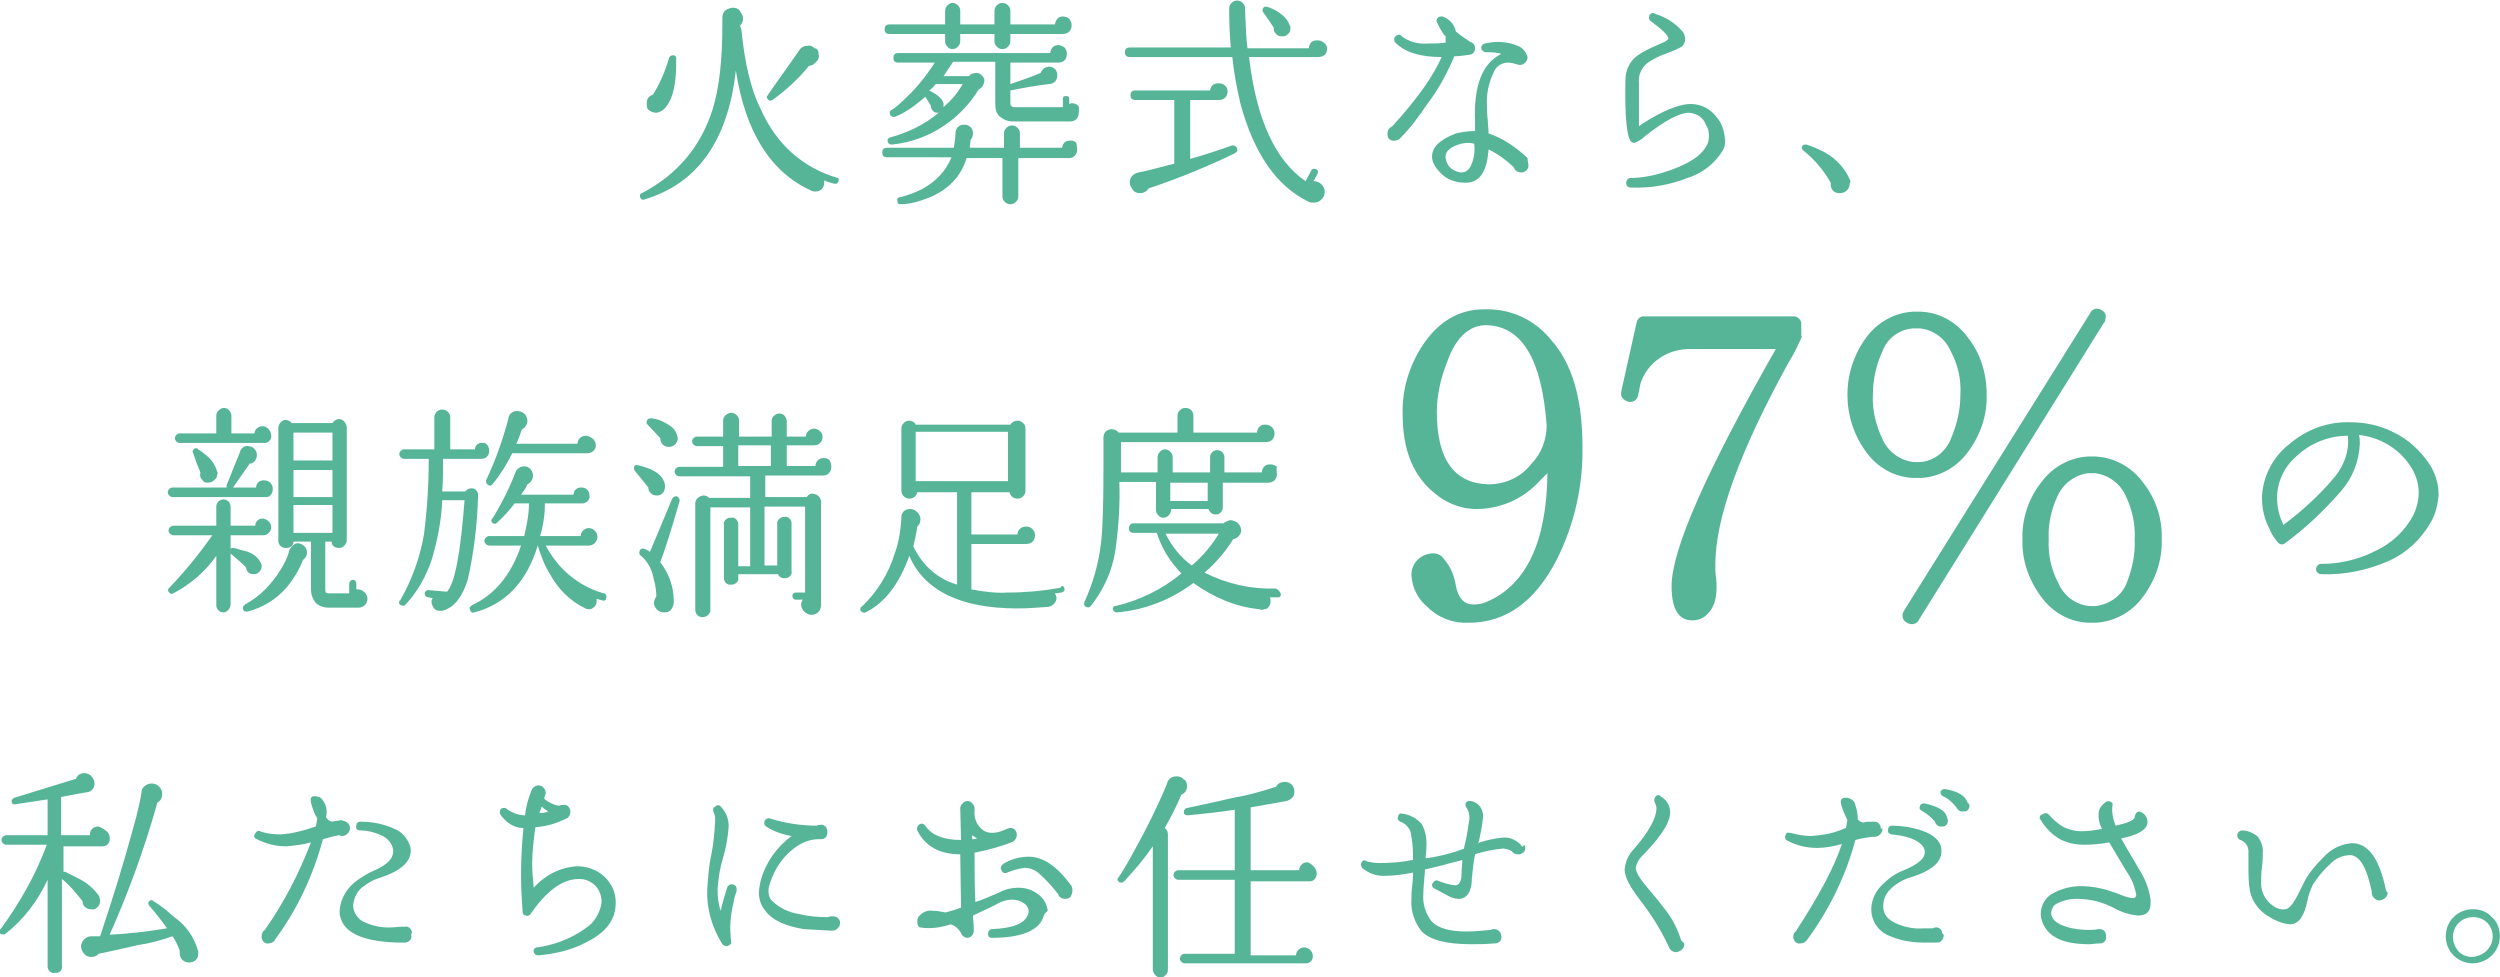
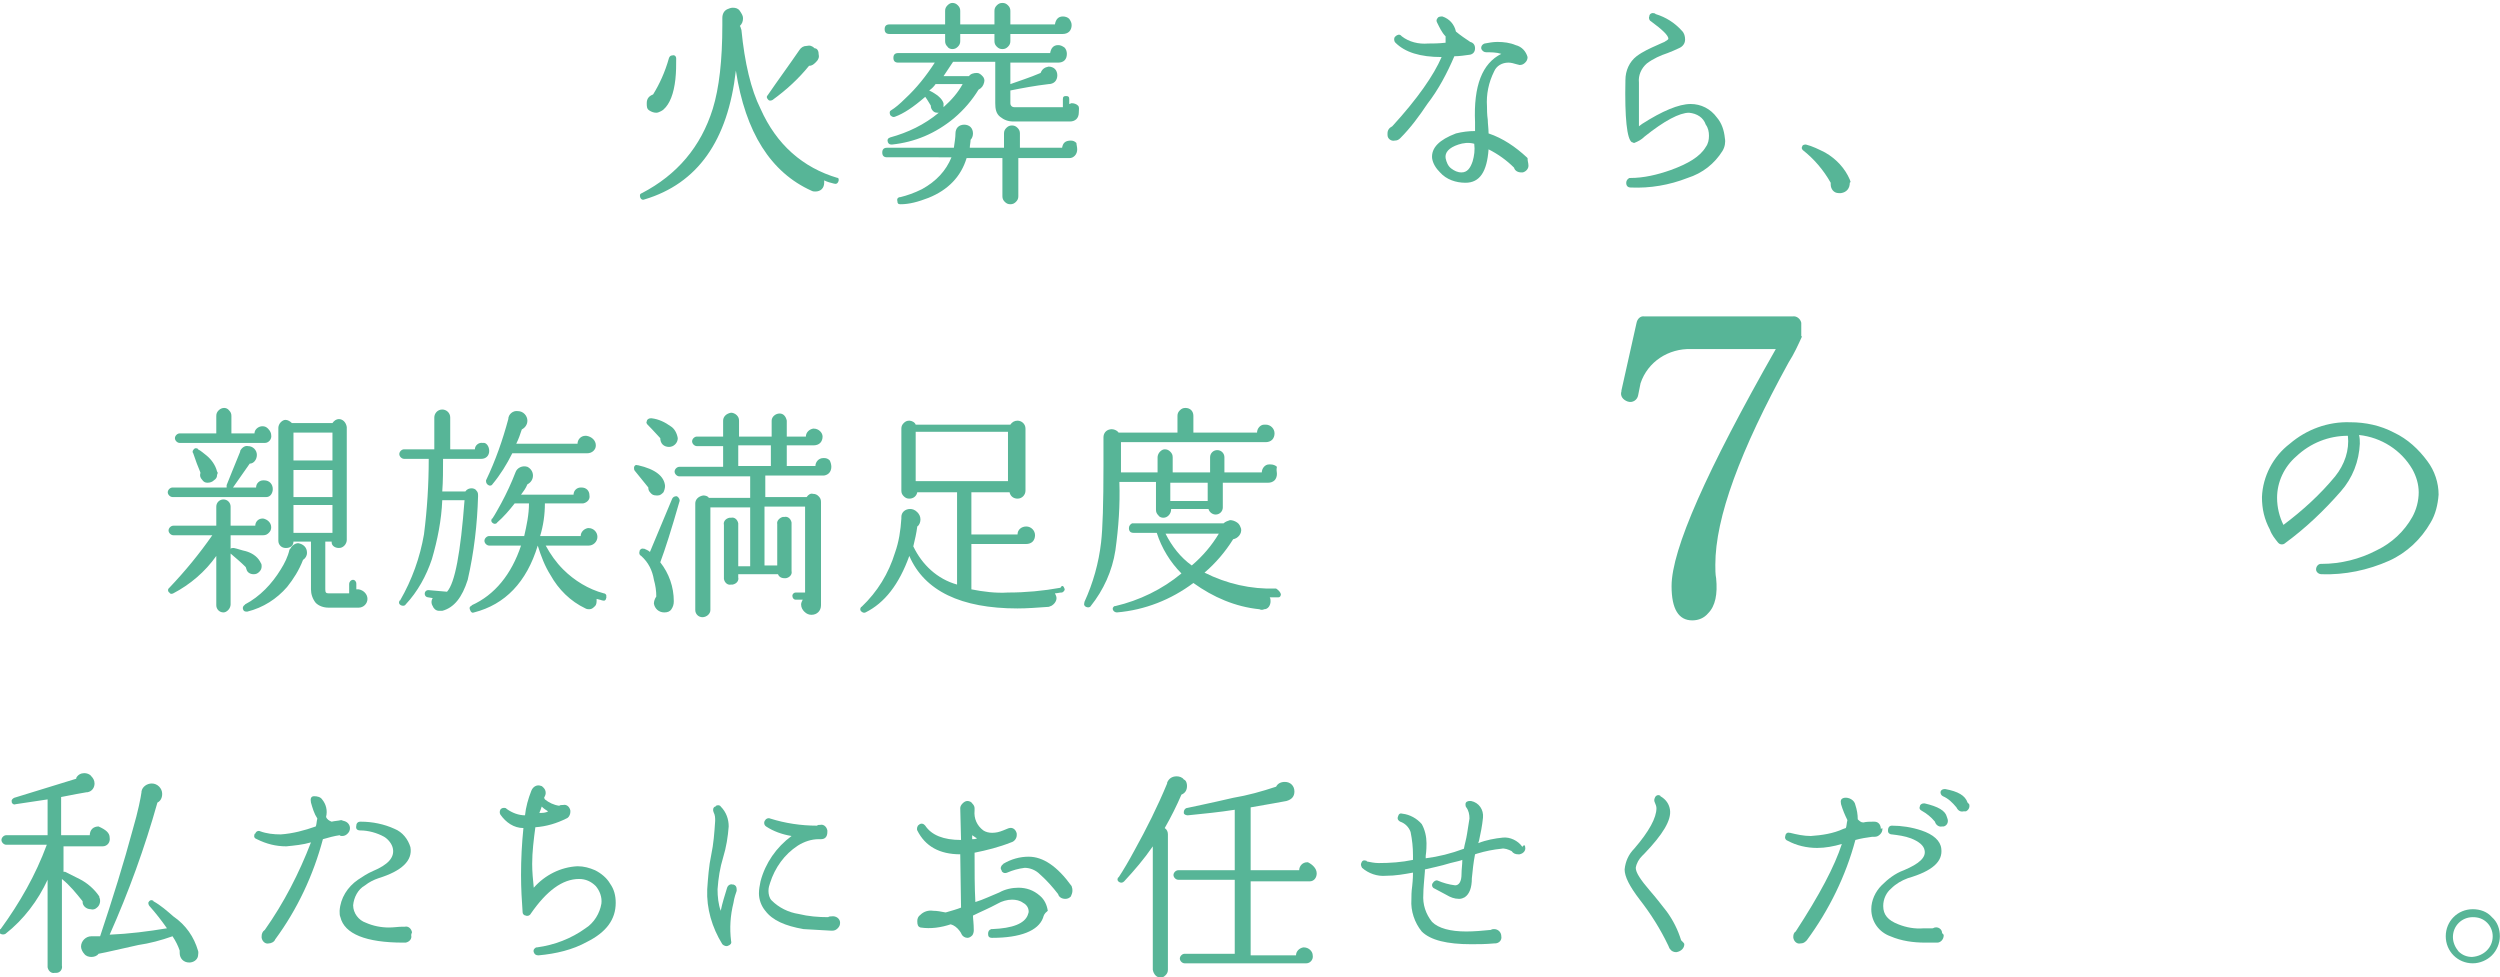
<svg xmlns="http://www.w3.org/2000/svg" version="1.1" id="レイヤー_1" x="0px" y="0px" width="314.2px" height="122.8px" viewBox="0 0 314.2 122.8" style="enable-background:new 0 0 314.2 122.8;" xml:space="preserve">
  <style type="text/css">
	.st0{fill:#57B597;}
</style>
  <g id="グループ_5823_00000003079284473992090280000007465025157775016088_" transform="translate(-57.517 -281.931)">
    <g id="グループ_5821_00000068663097604083125610000017991422563520466609_">
      <g id="グループ_5818_00000083810878595020438680000008905158215762535593_">
        <g id="グループ_5817_00000035502703337997405900000010429712760094123708_">
-           <path id="パス_752988_00000029767452390149196570000017734891408965702584_" class="st0" d="M256.4,338      c0.1,4.9-1,9.8-3.2,14.2c-2.7,5.3-6.4,8-11.1,8c-1.9,0.1-3.8-0.6-5.2-2c-1.2-1-1.9-2.4-2-4c0-1.4,1-2.5,2.4-2.7      c0.7-0.1,1.3,0.1,1.7,0.7c0.8,0.9,1.3,2.1,1.5,3.4c0.3,1.5,1,2.3,2.2,2.3c0.6,0,1.1-0.1,1.6-0.3c5-2.1,7.6-7.5,7.7-16.2l-1,1      c-2.1,2.3-5.1,3.6-8.3,3.5c-1.8-0.1-3.5-0.8-4.9-2c-2.6-2.1-4-5.3-4-9.9c-0.1-3,0.8-6,2.4-8.5c2-3.1,4.6-4.7,7.9-4.7h0.3      c3.2,0,6.1,1.4,8.1,3.9C255.1,327.6,256.4,332.1,256.4,338z M251.9,335.4c-0.6-8.3-3.1-12.5-7.6-12.6c-2.1,0-3.8,1.5-4.9,4.6      c-0.8,2-1.3,4.2-1.3,6.3c0,6,2.2,9,6.5,9.1c2.1,0,4.1-0.9,5.4-2.6C251.2,339,251.9,337.2,251.9,335.4z" />
          <path id="パス_752989_00000142867055575265819940000016456675902587972515_" class="st0" d="M284,324.2      c-0.5,1.1-1,2.2-1.7,3.3c-6.1,11.1-9.2,19.5-9.2,25.4c0,0.6,0,1.2,0.1,1.7c0.2,2-0.1,3.5-1,4.4c-0.5,0.6-1.2,0.9-2,0.9      c-1.7,0-2.6-1.4-2.6-4.3c0-4.6,4.4-14.5,13.1-29.8h-10.6c-2.9-0.1-5.5,1.6-6.4,4.3l-0.3,1.5c-0.1,0.6-0.7,1-1.3,0.8      s-1-0.7-0.8-1.3c0,0,0-0.1,0-0.1l1.9-8.5c0.1-0.5,0.5-0.9,1-0.8h18.6c0.5-0.1,1,0.3,1.1,0.8c0,0.1,0,0.2,0,0.3V324.2z" />
-           <path id="パス_752990_00000067951393791336361640000017659779395419279511_" class="st0" d="M307.2,331.5      c0.1,2.6-0.8,5.2-2.4,7.3c-1.4,1.9-3.6,3.1-5.9,3.2c-0.3,0-0.6,0-0.9,0c-2.4-0.1-4.5-1.3-5.9-3.2c-3.2-4.3-3.2-10.2,0-14.5      c1.4-1.9,3.6-3.1,5.9-3.2c0.3,0,0.6,0,0.9,0c2.4,0.1,4.5,1.3,5.9,3.2C306.4,326.3,307.2,328.8,307.2,331.5z M303.9,331.5      c0.1-1.9-0.3-3.7-1.2-5.4c-0.7-1.6-2.1-2.7-3.9-2.9c-0.3,0-0.6,0-0.8,0c-1.7,0.1-3.3,1.2-3.9,2.9c-0.8,1.7-1.2,3.6-1.2,5.5      c-0.1,1.9,0.4,3.8,1.2,5.5c0.7,1.6,2.2,2.7,3.9,2.9c0.3,0,0.6,0,0.8,0c1.7-0.1,3.2-1.2,3.9-2.9      C303.5,335.2,303.9,333.4,303.9,331.5L303.9,331.5z M322,322.4l-23.3,37.4c-0.2,0.5-0.8,0.7-1.3,0.5c-0.1,0-0.2-0.1-0.2-0.1      c-0.5-0.2-0.7-0.8-0.5-1.3c0-0.1,0.1-0.1,0.1-0.2l23.4-37.4c0.2-0.5,0.8-0.7,1.2-0.5c0.1,0,0.2,0.1,0.2,0.1      c0.5,0.2,0.7,0.7,0.5,1.2C322.1,322.3,322.1,322.4,322,322.4L322,322.4z M329.2,349.7c0.1,2.6-0.8,5.2-2.4,7.3      c-1.4,1.9-3.6,3.1-6,3.2H320c-2.4-0.1-4.5-1.3-5.9-3.2c-1.6-2.1-2.5-4.7-2.4-7.3c-0.1-2.6,0.8-5.2,2.4-7.2      c1.4-1.9,3.6-3.1,5.9-3.2h0.8c2.4,0.1,4.6,1.3,6,3.2C328.4,344.5,329.3,347,329.2,349.7L329.2,349.7z M325.8,349.7      c0.1-1.9-0.3-3.7-1.1-5.4c-0.7-1.6-2.2-2.7-3.9-2.9H320c-1.7,0.2-3.2,1.3-3.9,2.9c-0.8,1.7-1.2,3.6-1.1,5.4      c-0.1,1.9,0.3,3.8,1.2,5.5c0.7,1.6,2.1,2.7,3.9,2.9h0.8c1.7-0.2,3.3-1.3,3.9-2.9C325.5,353.4,325.9,351.6,325.8,349.7      L325.8,349.7z" />
        </g>
      </g>
      <g id="親族満足度_00000183227277430443234940000001504980856549259906_">
        <g id="グループ_5819_00000109007972122117241800000006576255207454675370_">
          <path id="パス_752991_00000068672892179048537100000015865604259289697723_" class="st0" d="M91.6,348.2      c0,0.3-0.1,0.5-0.3,0.7c-0.2,0.2-0.4,0.3-0.7,0.3h-4.1v1.7c0.1-0.1,0.2-0.1,0.4-0.1c0.5,0.1,1,0.3,1.5,0.4      c0.7,0.2,1.4,0.6,1.8,1.3l0.1,0.2c0.1,0.1,0.1,0.3,0.1,0.4c0,0.3-0.1,0.5-0.3,0.7c-0.2,0.2-0.4,0.3-0.7,0.3      c-0.4,0-0.8-0.2-0.9-0.6l-0.1-0.3c-0.6-0.6-1.2-1.1-1.9-1.7v6.4c0,0.2-0.1,0.5-0.3,0.7c-0.2,0.2-0.4,0.3-0.6,0.3      c-0.5,0-0.9-0.4-0.9-0.9c0,0,0,0,0,0v-6.2c-1.4,2-3.3,3.6-5.4,4.7c-0.2,0.1-0.4,0.1-0.5-0.1c-0.2-0.1-0.2-0.4-0.1-0.5      c0,0,0.1-0.1,0.1-0.1c2-2.1,3.8-4.3,5.4-6.6h-4.9c-0.3,0-0.6-0.3-0.6-0.6c0-0.3,0.3-0.6,0.6-0.6c0,0,0,0,0,0h5.4v-2.4      c0-0.5,0.4-0.9,0.9-0.9c0.5,0,0.9,0.4,0.9,0.9v2.4h3.1c0-0.5,0.4-0.9,0.9-0.9c0,0,0.1,0,0.1,0C91.1,347.2,91.6,347.6,91.6,348.2      C91.6,348.2,91.6,348.2,91.6,348.2L91.6,348.2z M91.8,343.4c0,0.5-0.3,1-0.8,1c0,0-0.1,0-0.1,0l-0.1,0H79.2      c-0.3,0-0.6-0.3-0.6-0.6c0-0.3,0.3-0.6,0.6-0.6h6.8c0-0.1,0-0.2,0-0.3c0.3-0.8,0.9-2.2,1.7-4.2l0-0.1c0.2-0.4,0.6-0.7,1-0.6      c0.6,0,1.1,0.5,1.1,1.1c0,0,0,0,0,0c0,0.6-0.4,1.1-0.9,1.1c-0.5,0.7-1.2,1.7-2.1,3h2.9c0-0.5,0.4-0.9,0.9-0.9c0,0,0.1,0,0.1,0      C91.4,342.3,91.8,342.8,91.8,343.4L91.8,343.4z M91.6,336.6c0.1,0.5-0.3,1-0.8,1c0,0-0.1,0-0.1,0l-0.1,0H80.1      c-0.3,0-0.6-0.3-0.6-0.6c0-0.3,0.3-0.6,0.6-0.6h4.6v-2.2c0-0.3,0.1-0.5,0.3-0.7c0.4-0.4,1-0.4,1.3,0c0.2,0.2,0.3,0.4,0.3,0.7      v2.2h2.9c0-0.5,0.5-0.9,1-0.9c0,0,0,0,0,0c0.3,0,0.5,0.1,0.7,0.3C91.5,336.1,91.6,336.4,91.6,336.6z M84.8,341.6      c0,0.3-0.1,0.5-0.4,0.7c-0.2,0.2-0.5,0.3-0.8,0.3c-0.3,0-0.5-0.1-0.7-0.4c-0.2-0.2-0.3-0.5-0.2-0.8l0-0.1      c-0.3-0.7-0.6-1.5-0.9-2.4c-0.1-0.1-0.1-0.3,0-0.4c0.1-0.2,0.3-0.3,0.5-0.2c0,0,0.1,0,0.1,0.1c0.4,0.2,0.7,0.5,1.1,0.8      c0.6,0.5,1.1,1.2,1.3,2C84.9,341.3,84.9,341.4,84.8,341.6z M96.1,351.4c0,0.4-0.2,0.7-0.5,0.9c-0.5,1.3-1.2,2.4-2,3.4      c-1.3,1.5-3,2.6-5,3.1c-0.2,0-0.4,0-0.5-0.2c-0.1-0.2-0.1-0.4,0.1-0.6c0,0,0.1,0,0.1-0.1c1.9-1,3.4-2.6,4.5-4.4      c0.5-0.8,0.9-1.6,1.1-2.5l0.1-0.1c0.2-0.4,0.6-0.7,1-0.7C95.6,350.3,96.1,350.7,96.1,351.4L96.1,351.4z M103.7,357.2      c0,0.6-0.5,1.1-1.1,1.1c0,0,0,0,0,0l-0.1,0h-3.7c-0.6,0-1.2-0.2-1.6-0.6c-0.4-0.5-0.6-1.1-0.6-1.7v-6h-2.2      c0,0.5-0.4,0.8-0.9,0.8c0,0,0,0-0.1,0c-0.5,0-0.9-0.4-0.9-0.9v-14.2c0-0.2,0.1-0.5,0.3-0.7c0.2-0.2,0.4-0.3,0.6-0.3      c0.3,0,0.6,0.2,0.8,0.4h5.1c0.2-0.3,0.5-0.5,0.8-0.5c0.5,0,0.9,0.4,1,1v14.2c0,0.2-0.1,0.5-0.3,0.7c-0.2,0.2-0.4,0.3-0.7,0.3      c-0.5,0-0.9-0.3-0.9-0.7c0,0,0,0,0-0.1h-0.8v6c0,0.4,0.1,0.5,0.4,0.5h2.6v-1.2c0-0.2,0.2-0.5,0.5-0.5c0.2,0,0.4,0.2,0.4,0.5v0.7      l0.3,0C103.2,356.1,103.7,356.6,103.7,357.2C103.7,357.2,103.7,357.2,103.7,357.2L103.7,357.2z M99.3,339.8v-3.5h-4.9v3.5H99.3z       M99.3,344.4v-3.4h-4.9v3.4H99.3z M99.3,348.9v-3.5h-4.9v3.5H99.3z" />
          <path id="パス_752992_00000049205398616974929180000015225749769306867849_" class="st0" d="M119,338.6c0,0.6-0.4,1-1,1      c0,0,0,0,0,0h-4.8c0,1.4,0,2.8-0.1,4.1h2.9c0.2-0.3,0.5-0.4,0.8-0.4c0.2,0,0.5,0.1,0.6,0.3c0.2,0.2,0.2,0.4,0.2,0.7      c-0.1,3.5-0.5,7-1.3,10.5c-0.7,2.2-1.7,3.5-3.2,3.9c-0.1,0-0.3,0-0.4,0c-0.4,0-0.7-0.3-0.8-0.6c-0.2-0.3-0.2-0.7,0-1l-0.6-0.1      c-0.2,0-0.4-0.2-0.4-0.4c0,0,0-0.1,0-0.1c0-0.2,0.2-0.4,0.4-0.4c0,0,0,0,0.1,0l2.3,0.2c1-1.1,1.7-4.9,2.2-11.5h-2.8      c-0.1,2.5-0.6,5-1.3,7.4c-0.7,2.1-1.8,4.1-3.3,5.7c-0.1,0.2-0.4,0.2-0.6,0.1c-0.2-0.1-0.3-0.3-0.2-0.5c0,0,0-0.1,0.1-0.1      c1.5-2.6,2.5-5.4,3-8.3c0.4-3.1,0.6-6.3,0.6-9.5h-3.1c-0.3,0-0.6-0.3-0.6-0.6c0-0.3,0.3-0.6,0.6-0.6c0,0,0,0,0,0h3.8v-4      c0-0.5,0.4-1,1-1c0.5,0,1,0.4,1,1v4h3.1c0-0.5,0.5-0.9,1-0.8c0,0,0,0,0,0C118.6,337.5,119,338,119,338.6      C119,338.5,119,338.5,119,338.6L119,338.6z M133.7,357.1c0,0.2-0.2,0.4-0.4,0.3c0,0-0.1,0-0.1,0c-0.2-0.1-0.4-0.1-0.7-0.2v0.1      c0,0.3,0,0.6-0.2,0.8c-0.2,0.2-0.4,0.4-0.7,0.4c-0.2,0-0.3,0-0.5-0.1c-1.9-0.9-3.4-2.4-4.4-4.2c-0.7-1.1-1.2-2.4-1.6-3.7h0      c-1.4,4.6-4.1,7.4-8,8.4c-0.2,0.1-0.4,0-0.5-0.3c-0.1-0.2-0.1-0.4,0.1-0.5c0,0,0.1,0,0.1-0.1c2.9-1.3,5-3.9,6.2-7.5H119      c-0.3,0-0.6-0.3-0.6-0.6c0-0.3,0.3-0.6,0.6-0.6c0,0,0,0,0,0h4.4c0.3-1.3,0.6-2.7,0.6-4.1h-1.8c-0.7,0.9-1.4,1.7-2.2,2.4      c-0.1,0.2-0.4,0.2-0.5,0.1c0,0,0,0,0,0c-0.2-0.1-0.3-0.3-0.2-0.5c0,0,0-0.1,0.1-0.1c0.4-0.6,0.7-1.2,1.1-1.9      c0.7-1.3,1.3-2.6,1.8-3.9l0,0c0.2-0.6,0.9-0.9,1.5-0.7c0.4,0.2,0.7,0.6,0.7,1.1c0,0.5-0.3,0.9-0.7,1.1c-0.2,0.5-0.5,0.9-0.8,1.3      h6.6c0-0.5,0.4-0.9,0.9-0.9c0,0,0.1,0,0.1,0c0.6,0,1,0.4,1,1c0,0,0,0,0,0c0.1,0.5-0.3,0.9-0.8,1c-0.1,0-0.1,0-0.2,0H126      c0,1.4-0.2,2.8-0.6,4.1h5.1c0-0.5,0.4-0.9,0.9-1c0,0,0.1,0,0.1,0c0.6,0,1.1,0.5,1.1,1.1c0,0.6-0.5,1.1-1.1,1.1h-5.4      c0.6,1.1,1.3,2.1,2.2,3c1.4,1.4,3.2,2.5,5.1,3c0.2,0,0.4,0.2,0.3,0.5C133.8,357,133.7,357.1,133.7,357.1z M132.4,337.9      c0,0.3-0.1,0.5-0.3,0.7c-0.2,0.2-0.5,0.3-0.8,0.3h-9.4c-0.7,1.4-1.5,2.7-2.5,3.9c-0.1,0.2-0.4,0.2-0.5,0.1      c-0.2-0.1-0.3-0.3-0.3-0.5c0,0,0-0.1,0-0.1c1.2-2.5,2.1-5.1,2.8-7.7l0,0c0-0.6,0.6-1.1,1.2-1c0,0,0,0,0,0c0.7,0,1.2,0.6,1.2,1.2      c0,0.5-0.3,0.9-0.7,1.1c-0.2,0.6-0.4,1.2-0.7,1.8h7.7c0-0.5,0.4-1,1-1c0,0,0.1,0,0.1,0C131.9,336.8,132.4,337.3,132.4,337.9      C132.4,337.9,132.4,337.9,132.4,337.9L132.4,337.9z" />
          <path id="パス_752993_00000072979765461245972010000007651613027134777009_" class="st0" d="M141.1,343c0,0.3-0.1,0.6-0.2,0.8      c-0.2,0.2-0.4,0.4-0.7,0.4c-0.3,0-0.6,0-0.8-0.2c-0.2-0.2-0.4-0.4-0.4-0.7l0-0.1l-1.7-2.1c-0.1-0.1-0.1-0.3-0.1-0.4      c0-0.2,0.2-0.4,0.4-0.3c0,0,0.1,0,0.1,0C139.9,340.9,141,341.8,141.1,343z M142.9,345c-1,3.5-1.8,6-2.4,7.6      c1.1,1.4,1.7,3.1,1.7,4.9c0,0.4-0.1,0.7-0.3,1c-0.2,0.3-0.5,0.4-0.9,0.4c-0.7,0-1.2-0.5-1.3-1.1c0-0.3,0.1-0.6,0.3-0.9      c0-0.7-0.1-1.4-0.3-2.1c-0.2-1.2-0.7-2.2-1.6-3c-0.2-0.1-0.3-0.3-0.2-0.6c0-0.2,0.3-0.4,0.5-0.3c0,0,0.1,0,0.1,0      c0.2,0.1,0.5,0.2,0.7,0.4c0.3-0.7,1.2-2.9,2.8-6.7c0.1-0.2,0.3-0.3,0.5-0.3c0,0,0.1,0,0.1,0C142.9,344.5,143,344.8,142.9,345      C142.9,345,142.9,345,142.9,345L142.9,345z M142.7,337c0,0.6-0.5,1.1-1.1,1.1c-0.3,0-0.6-0.1-0.8-0.3c-0.2-0.2-0.3-0.5-0.3-0.8      c-0.3-0.3-0.8-0.9-1.6-1.7c-0.1-0.1-0.2-0.3-0.1-0.4c0-0.2,0.2-0.4,0.5-0.4c0,0,0,0,0.1,0c0.9,0.1,1.7,0.5,2.4,1      C142.3,335.8,142.6,336.4,142.7,337z M162,340.6c0,0.3-0.1,0.6-0.3,0.8c-0.2,0.2-0.5,0.3-0.7,0.3h-7.3v2.7h5.2      c0.2-0.3,0.5-0.5,0.8-0.4c0.3,0,0.5,0.1,0.7,0.3c0.2,0.2,0.3,0.4,0.3,0.7l0,13c0,0.7-0.5,1.2-1.2,1.2c0,0,0,0,0,0      c-0.3,0-0.6-0.1-0.9-0.4c-0.2-0.2-0.4-0.5-0.4-0.9c0-0.2,0.1-0.4,0.2-0.6h-0.9c-0.2,0-0.4-0.2-0.4-0.5c0-0.2,0.2-0.4,0.4-0.4      h1.2v-10.8h-5.1v7.4h1.6v-5.2c-0.1-0.4,0.3-0.8,0.7-0.9c0.1,0,0.2,0,0.2,0c0.4-0.1,0.8,0.2,0.9,0.7c0,0.1,0,0.2,0,0.2v5.9      c0.1,0.4-0.2,0.8-0.7,0.9c-0.1,0-0.2,0-0.2,0c-0.4,0-0.7-0.2-0.8-0.5h-5v0.4c0.1,0.4-0.2,0.8-0.7,0.9c-0.1,0-0.2,0-0.2,0      c-0.4,0.1-0.8-0.2-0.9-0.7c0-0.1,0-0.2,0-0.2v-6.6c-0.1-0.4,0.2-0.8,0.7-0.9c0.1,0,0.2,0,0.2,0c0.4-0.1,0.8,0.2,0.9,0.7      c0,0.1,0,0.2,0,0.2v5.2h1.5v-7.4h-5v12.9c0,0.5-0.5,0.9-1,0.9c-0.5,0-0.9-0.4-0.9-0.9v-13.4c0-0.5,0.4-0.9,1-1      c0.3,0,0.6,0.1,0.7,0.3h5.2v-2.7h-8.9c-0.3,0-0.6-0.3-0.6-0.6s0.3-0.6,0.6-0.6h5.5v-2.6h-3.3c-0.3,0-0.6-0.3-0.6-0.6      c0-0.3,0.3-0.6,0.6-0.6c0,0,0,0,0,0h3.3v-2c0-0.5,0.4-0.9,1-1c0.2,0,0.5,0.1,0.7,0.3c0.2,0.2,0.3,0.4,0.3,0.7v2h4.1v-2      c0-0.5,0.5-0.9,1-0.9c0.5,0,0.8,0.4,0.9,0.9v2h2.4c0-0.5,0.4-0.9,0.9-1c0,0,0.1,0,0.1,0c0.6,0,1.1,0.5,1.1,1      c0,0.3-0.1,0.6-0.3,0.8c-0.2,0.2-0.5,0.3-0.8,0.3h-3.4v2.6h3.6c0-0.5,0.4-1,1-1c0,0,0.1,0,0.1,0c0.3,0,0.5,0.1,0.7,0.3      C161.9,340,162,340.3,162,340.6z M154.4,340.5v-2.6h-4.1v2.6H154.4z" />
          <path id="パス_752994_00000096767380157750589250000010480153809685210500_" class="st0" d="M191.3,355.9      c0.1,0.2-0.1,0.4-0.3,0.5c0,0-0.1,0-0.1,0c-0.2,0-0.5,0.1-0.8,0.1c0.1,0.2,0.2,0.4,0.2,0.6c0,0.4-0.3,0.8-0.7,1      c-0.1,0-0.2,0.1-0.3,0.1c-1.4,0.1-2.7,0.2-3.9,0.2c-7.1,0-11.7-2.2-13.6-6.6c-1.3,3.6-3.1,5.9-5.5,7.1c-0.2,0.1-0.4,0-0.5-0.1      c-0.2-0.1-0.2-0.4-0.1-0.5c0,0,0-0.1,0.1-0.1c2-1.9,3.4-4.2,4.2-6.8c0.5-1.4,0.7-2.8,0.8-4.3c0-0.1,0-0.2,0-0.2      c0-0.6,0.5-1,1.1-1c0,0,0,0,0,0c0.3,0,0.6,0.1,0.9,0.4c0.2,0.2,0.4,0.5,0.4,0.9c0,0.3-0.1,0.7-0.4,0.9c-0.1,0.8-0.3,1.7-0.5,2.5      c1.1,2.3,3,4.1,5.5,4.8v-11.6h-5c-0.1,0.5-0.5,0.8-1,0.8c-0.3,0-0.5-0.1-0.7-0.3c-0.2-0.2-0.3-0.4-0.3-0.7v-7.8      c0-0.3,0.1-0.5,0.3-0.7c0.2-0.2,0.4-0.3,0.7-0.3c0.3,0,0.7,0.2,0.8,0.5h11.9c0.2-0.3,0.5-0.5,0.9-0.5c0.5,0,1,0.4,1,1v7.8      c0,0.5-0.4,1-1,1c-0.5,0-0.9-0.3-1-0.8h-4.8v5.3h5.8c0-0.6,0.5-1,1.1-1c0.6,0,1.1,0.5,1.1,1.1c0,0.3-0.1,0.6-0.3,0.8      c-0.2,0.2-0.5,0.3-0.8,0.3h-6.9v5.7c1.5,0.3,3.1,0.5,4.6,0.4c2.2,0,4.4-0.2,6.6-0.6C191,355.4,191.2,355.6,191.3,355.9      C191.3,355.8,191.3,355.8,191.3,355.9z M184.2,342.4v-6.2h-11.6v6.2H184.2z" />
          <path id="パス_752995_00000168080884855789534200000014316226001595770519_" class="st0" d="M218,341.5c0,0.3-0.1,0.6-0.3,0.8      c-0.2,0.2-0.5,0.3-0.8,0.3h-5.7v3.1c0,0.5-0.4,0.9-0.9,0.9c0,0,0,0,0,0c-0.4,0-0.8-0.3-0.9-0.7h-4.7v0.1c0,0.2-0.1,0.5-0.3,0.7      c-0.2,0.2-0.4,0.3-0.7,0.3c-0.2,0-0.5-0.1-0.6-0.3c-0.2-0.2-0.3-0.4-0.3-0.7v-3.5h-4.6c0.1,2.9-0.1,5.7-0.5,8.6      c-0.4,2.6-1.5,5-3.1,7c-0.1,0.2-0.4,0.2-0.6,0.1c-0.2-0.1-0.3-0.3-0.2-0.5c0,0,0-0.1,0-0.1c1.1-2.4,1.8-4.9,2.1-7.5      c0.2-1.7,0.3-4.9,0.3-9.6v-3.6c0-0.5,0.3-0.9,0.8-1c0.4-0.1,0.9,0.1,1.1,0.4h7.4v-2.1c0-0.3,0.1-0.5,0.3-0.7      c0.2-0.2,0.4-0.3,0.7-0.3c0.6,0,1,0.4,1,1c0,0,0,0,0,0v2.1h8c0-0.5,0.4-1,0.9-1c0.1,0,0.1,0,0.2,0c0.6,0,1.1,0.5,1.1,1.1      c0,0.3-0.1,0.6-0.3,0.8c-0.2,0.2-0.5,0.3-0.8,0.3h-18.2l0,2.9v0.9h4.6v-1.9c0-0.2,0.1-0.5,0.3-0.7c0.2-0.2,0.4-0.3,0.6-0.3      c0.3,0,0.5,0.1,0.7,0.3c0.2,0.2,0.3,0.4,0.3,0.7v1.9h4.7v-1.9c0-0.5,0.4-0.9,0.9-0.9c0.5,0,0.9,0.4,0.9,0.9v1.9h4.7      c0-0.5,0.4-1,0.9-1c0.1,0,0.1,0,0.2,0c0.3,0,0.6,0.1,0.8,0.3C217.9,341,218,341.2,218,341.5z M218.5,356.6      c0,0.2-0.1,0.4-0.3,0.4c0,0-0.1,0-0.1,0c-0.3,0-0.6,0-1,0c0.1,0.2,0.1,0.3,0.1,0.5c0,0.5-0.3,1-0.8,1c-0.2,0.1-0.4,0.1-0.6,0      c-3-0.3-5.8-1.5-8.3-3.3c-2.8,2.1-6.1,3.4-9.6,3.7c-0.2,0-0.4-0.1-0.5-0.3c0,0,0,0,0,0c-0.1-0.2,0-0.4,0.2-0.5c0,0,0.1,0,0.1,0      c3-0.7,5.9-2.1,8.3-4.1c-1.4-1.4-2.5-3.2-3.1-5.1h-2.9c-0.4,0-0.6-0.2-0.6-0.6c0-0.3,0.2-0.5,0.4-0.6c0,0,0.1,0,0.1,0h11.4      c0.2-0.2,0.5-0.3,0.8-0.4c0.3,0,0.6,0.1,0.9,0.3c0.3,0.2,0.4,0.5,0.5,0.8c0.1,0.6-0.4,1.2-1,1.3c-1,1.6-2.2,3-3.6,4.2      c2.8,1.4,5.8,2.1,9,2C218.2,356.1,218.4,356.3,218.5,356.6C218.5,356.5,218.5,356.6,218.5,356.6L218.5,356.6z M210.7,349H204      c0.8,1.6,1.9,3,3.3,4C208.7,351.8,209.8,350.5,210.7,349z M209.3,344.9v-2.3h-4.7v2.3H209.3z" />
        </g>
      </g>
      <g id="の_00000036239037611121745430000010479228649034717594_">
        <g id="グループ_5820_00000166666960423754109410000006531149555718667676_">
          <path id="パス_752996_00000101061102346222747280000013902633174779320760_" class="st0" d="M363,347.6      c-1.2,2.1-3,3.8-5.2,4.8c-2.7,1.2-5.6,1.8-8.5,1.7c-0.4,0-0.7-0.3-0.7-0.6c0-0.4,0.3-0.7,0.6-0.7c0,0,0,0,0.1,0      c2.4,0,4.8-0.6,6.9-1.7c1.9-0.9,3.5-2.4,4.5-4.2c0.5-0.9,0.8-2,0.8-3.1c0-1-0.3-2-0.8-2.9c-1.4-2.4-3.9-4-6.7-4.3      c0.1,0.4,0.1,0.7,0.1,1.1c-0.1,2.2-0.9,4.3-2.4,6c-2.1,2.4-4.4,4.6-7,6.5c-0.2,0.2-0.6,0.2-0.8,0c0,0-0.1-0.1-0.1-0.1      c-0.4-0.5-0.8-1-1-1.6c-0.7-1.3-1-2.6-1-4.1c0.1-2.6,1.4-5.1,3.5-6.7c2.1-1.8,4.8-2.8,7.6-2.7c1.9,0,3.8,0.4,5.5,1.3      c1.7,0.8,3.1,2.1,4.2,3.6c0.9,1.2,1.4,2.7,1.4,4.2C363.9,345.4,363.6,346.6,363,347.6z M352.6,336.7c-2.4,0-4.7,0.9-6.5,2.6      c-1.5,1.3-2.4,3.2-2.4,5.2c0,1.2,0.3,2.4,0.8,3.4c2.4-1.8,4.6-3.8,6.5-6.1C352.2,340.3,352.8,338.5,352.6,336.7z" />
        </g>
      </g>
    </g>
    <g id="私たちにお任せください__00000173842626905021750390000016558400001851670659_">
      <g id="グループ_5822_00000178904922672033020070000001334673093482592431_">
        <path id="パス_752997_00000019670710498751060300000006694966101378145426_" class="st0" d="M71.3,387.2     c0.1,0.6-0.3,1.1-0.9,1.1c0,0-0.1,0-0.1,0l-0.1,0h-4.7v3.2c0.1,0,0.2,0,0.2,0c0.6,0.3,1.2,0.6,1.8,0.9c1,0.5,1.9,1.3,2.5,2.2     l0,0.1c0.2,0.4,0.1,1-0.3,1.3c-0.2,0.2-0.5,0.3-0.8,0.2c-0.5,0-1-0.4-1-0.9c0,0,0-0.1,0-0.1c-0.8-1-1.6-2-2.6-2.8v10.9     c0.1,0.4-0.2,0.9-0.7,0.9c-0.1,0-0.2,0-0.2,0c-0.4,0.1-0.8-0.2-0.9-0.7c0-0.1,0-0.2,0-0.2v-10.8c-1.2,2.6-3,5-5.3,6.8     c-0.2,0.1-0.4,0.1-0.6,0c-0.2-0.1-0.2-0.4-0.1-0.5c0,0,0-0.1,0.1-0.1c2.4-3.3,4.4-6.8,5.8-10.6h-5.1c-0.3,0-0.6-0.3-0.6-0.6     c0-0.3,0.3-0.6,0.6-0.6c0,0,0,0,0,0h5.2v-4.5c-1.4,0.2-2.7,0.4-4,0.6c-0.2,0.1-0.4,0-0.5-0.2c0,0,0-0.1,0-0.1     c-0.1-0.2,0.1-0.4,0.3-0.5c0,0,0,0,0,0l7.8-2.4l0-0.1c0.2-0.4,0.6-0.6,1-0.6c0.3,0,0.7,0.1,0.9,0.4c0.2,0.2,0.4,0.5,0.4,0.9     c0,0.5-0.3,1-0.9,1.1l-0.1,0c-0.6,0.1-1.7,0.3-3.2,0.6v4.8h3.6c0-0.3,0.1-0.6,0.3-0.8c0.2-0.2,0.5-0.3,0.8-0.3     C70.8,386.2,71.3,386.6,71.3,387.2L71.3,387.2z M82.4,401.4c0.1,0.2,0,0.5,0,0.7c-0.1,0.5-0.6,0.8-1.1,0.8     c-0.7,0-1.2-0.5-1.2-1.2l0,0c0-0.1,0-0.2,0-0.3c-0.2-0.6-0.5-1.2-0.9-1.8c-1.4,0.5-2.9,0.9-4.3,1.1c-2.3,0.5-3.9,0.9-5,1.1     c-0.2,0.3-0.6,0.4-0.9,0.4c-0.3,0-0.7-0.1-0.9-0.4c-0.2-0.2-0.4-0.6-0.4-0.9c0-0.7,0.6-1.3,1.3-1.3c0,0,0.1,0,0.1,0H69     c0.4,0,0.8,0,1.1,0c1.6-4.8,3-9.3,4.1-13.4c0.7-2.4,1-4,1.1-4.7l0-0.1c0.1-0.6,0.7-1,1.3-1c0.7,0,1.3,0.6,1.3,1.3c0,0,0,0,0,0     c0,0.5-0.2,0.9-0.6,1.1c-1.6,5.7-3.6,11.2-6,16.6c2.4-0.1,4.8-0.4,7.2-0.8c-0.7-1-1.4-1.9-2.2-2.8c-0.1-0.1-0.2-0.4-0.1-0.5     c0.1-0.2,0.3-0.3,0.5-0.2c0,0,0.1,0,0.1,0.1c0.9,0.5,1.7,1.2,2.5,1.9C80.9,398.2,81.9,399.7,82.4,401.4z" />
        <path id="パス_752998_00000042709513536203185040000001149896347489869994_" class="st0" d="M101.5,386c0,0.3-0.1,0.5-0.3,0.7     c-0.2,0.2-0.4,0.3-0.7,0.3c-0.1,0-0.2,0-0.3-0.1c-0.7,0.1-1.4,0.3-2.1,0.5c-1.2,4.5-3.2,8.8-6,12.6c-0.1,0.3-0.5,0.5-0.8,0.5     c-0.4,0.1-0.8-0.2-0.9-0.7c0-0.1,0-0.2,0-0.2c0-0.3,0.1-0.6,0.4-0.8c2.4-3.4,4.3-7.1,5.8-11c-1,0.3-2.1,0.4-3.1,0.5     c-1.3,0-2.5-0.3-3.7-0.9c-0.3-0.1-0.4-0.3-0.3-0.6c0,0,0-0.1,0.1-0.1c0.1-0.3,0.4-0.4,0.6-0.3c0.8,0.3,1.7,0.4,2.6,0.4     c1.5-0.1,3-0.5,4.4-1c0.1-0.2,0.1-0.6,0.2-1c-0.4-0.6-0.6-1.3-0.8-2c-0.1-0.5,0-0.8,0.4-0.8c0.4,0,0.8,0.1,1,0.4     c0.5,0.6,0.7,1.4,0.5,2.2c0.1,0.3,0.4,0.5,0.7,0.6c0.4-0.1,0.8-0.1,1.2-0.2l0.3,0.1C101.2,385.2,101.5,385.6,101.5,386z      M109.2,399.5c0.1,0.4-0.2,0.8-0.7,0.9c-0.1,0-0.2,0-0.2,0h-0.1c-4.7,0-7.4-1.1-7.9-3.2c-0.1-0.2-0.1-0.5-0.1-0.8     c0.1-1.6,1-3,2.3-3.9c0.6-0.4,1.2-0.8,1.9-1.1c1.9-0.8,2.7-1.7,2.5-2.8c-0.1-0.6-0.6-1.2-1.1-1.5c-0.9-0.5-2-0.8-3-0.8     c-0.4,0-0.6-0.2-0.5-0.6c0-0.3,0.2-0.5,0.5-0.5c0,0,0.1,0,0.1,0c1.4,0,2.9,0.3,4.2,0.9c1,0.4,1.7,1.3,2,2.3c0.3,1.7-1.1,3-4,3.9     c-0.6,0.2-1.2,0.5-1.7,0.9c-0.9,0.5-1.4,1.5-1.5,2.5c0,1,0.7,1.9,1.6,2.2c0.9,0.4,1.9,0.6,2.9,0.6c0.6,0,1.2-0.1,1.7-0.1l0.3,0     c0.4-0.1,0.8,0.2,0.9,0.7C109.2,399.3,109.2,399.4,109.2,399.5L109.2,399.5z" />
        <path id="パス_752999_00000157304196649854884190000001906591969622302372_" class="st0" d="M125.2,402c-0.3,0-0.5-0.1-0.6-0.4     c0,0,0,0,0,0c-0.1-0.3,0.1-0.5,0.3-0.6c0,0,0.1,0,0.1,0c2.2-0.3,4.3-1.1,6.1-2.4c1.1-0.7,1.8-1.9,2-3.1c0.1-0.8-0.2-1.6-0.7-2.2     c-0.6-0.6-1.3-0.9-2.1-0.9c-2.1,0-4.1,1.5-6.1,4.4c-0.1,0.2-0.4,0.3-0.6,0.2c-0.2,0-0.4-0.2-0.4-0.4c-0.1-1.4-0.2-3-0.2-4.7     c0-2,0.1-3.9,0.3-5.9c-1.2,0-2.2-0.7-2.9-1.7c-0.1-0.2-0.1-0.4,0-0.6c0.1-0.2,0.4-0.3,0.7-0.2c0,0,0.1,0.1,0.1,0.1     c0.7,0.5,1.5,0.8,2.3,0.8c0.1-1,0.4-2.1,0.8-3.1c0.2-0.5,0.7-0.8,1.2-0.6c0.1,0,0.2,0.1,0.3,0.2c0.2,0.2,0.3,0.4,0.3,0.7     c0,0.2-0.1,0.4-0.2,0.6l0.1,0.2c0.5,0.4,1.1,0.7,1.8,0.8c0.1-0.1,0.3-0.1,0.5-0.1c0.4-0.1,0.8,0.2,0.9,0.7c0,0.1,0,0.2,0,0.2     c0,0.3-0.2,0.7-0.5,0.8c-1.2,0.6-2.5,1-3.9,1.1c-0.2,1.5-0.4,3.1-0.4,4.6c0,1,0.1,2,0.2,3c1.4-1.6,3.4-2.6,5.5-2.7     c0.8,0,1.5,0.2,2.2,0.5c0.8,0.4,1.5,1,1.9,1.7c0.5,0.7,0.7,1.5,0.7,2.4c0,2.1-1.2,3.7-3.6,4.9C129.5,401.3,127.4,401.8,125.2,402     z M126.4,383.9c-0.3-0.2-0.5-0.3-0.8-0.6c-0.1,0.3-0.2,0.6-0.3,0.8C125.7,384.1,126.1,384.1,126.4,383.9L126.4,383.9z" />
        <path id="パス_753000_00000108293019700507053020000006607522320691220894_" class="st0" d="M150.1,393.9     c-0.1,0.3-0.3,0.8-0.4,1.5c-0.4,1.6-0.5,3.2-0.3,4.8c0.1,0.3-0.1,0.5-0.4,0.6c-0.2,0.1-0.5,0-0.7-0.2c0,0,0,0,0,0     c-1.3-2.1-2-4.5-1.9-6.9c0.1-1.4,0.2-2.9,0.5-4.3c0.3-1.4,0.4-2.8,0.5-4.3c0-0.4,0-0.7-0.2-1.1c-0.1-0.2-0.1-0.6,0.2-0.7     c0,0,0.1,0,0.1-0.1c0.2-0.1,0.5-0.1,0.6,0.1c0.7,0.7,1,1.6,1,2.5c-0.1,1.3-0.3,2.6-0.7,3.9c-0.4,1.3-0.6,2.6-0.7,4     c0,0.9,0.1,1.9,0.4,2.7c0.2-1,0.5-1.9,0.8-2.9c0.1-0.3,0.4-0.5,0.7-0.4c0,0,0.1,0,0.1,0c0.3,0.1,0.4,0.3,0.4,0.6     C150.1,393.8,150.1,393.9,150.1,393.9z M163.1,397.9c0,0.3-0.1,0.5-0.3,0.7c-0.2,0.2-0.4,0.3-0.7,0.3H162     c-2.1-0.1-3.2-0.2-3.5-0.2c-2.3-0.4-3.9-1.1-4.8-2.3c-0.5-0.6-0.8-1.4-0.8-2.2c0-0.5,0.1-1,0.2-1.5c0.6-2.3,2-4.3,3.9-5.7     c-1.2-0.2-2.3-0.6-3.2-1.2c-0.3-0.2-0.3-0.6-0.1-0.8c0.1-0.2,0.4-0.3,0.6-0.2c1.9,0.6,3.9,0.9,5.9,0.9c0.1-0.1,0.2-0.1,0.4-0.1     c0.4-0.1,0.8,0.2,0.9,0.7c0,0.1,0,0.2,0,0.2c0,0.6-0.3,0.9-0.8,0.9l-0.3,0c-0.9,0-1.8,0.3-2.6,0.8c-1.7,1.1-2.9,2.8-3.5,4.7     c-0.1,0.3-0.2,0.6-0.2,1c0,0.4,0.1,0.9,0.4,1.2c0.9,0.9,2.1,1.5,3.4,1.7c1.2,0.3,2.5,0.4,3.7,0.4c0.1-0.1,0.3-0.1,0.4-0.1     C162.6,397,163.1,397.4,163.1,397.9L163.1,397.9z" />
        <path id="パス_753001_00000160162055267135447440000015972780743256256141_" class="st0" d="M188.6,397.3     c-0.6,1.6-2.8,2.5-6.4,2.5c-0.4,0-0.5-0.2-0.5-0.5c0-0.3,0.1-0.5,0.4-0.6c0,0,0.1,0,0.1,0c2.6-0.1,4.1-0.7,4.5-1.8     c0-0.1,0.1-0.2,0.1-0.4c0-0.5-0.3-0.9-0.7-1.1c-0.4-0.3-0.9-0.4-1.4-0.4c-0.6,0-1.3,0.2-1.8,0.5c-1.1,0.6-2.1,1-3.1,1.5     c0,0.4,0.1,1,0.1,1.8v0.1c0,0.2-0.1,0.5-0.2,0.6c-0.2,0.2-0.4,0.3-0.6,0.3c-0.3,0-0.6-0.2-0.7-0.4c-0.1-0.2-0.2-0.4-0.3-0.5     c-0.3-0.4-0.7-0.7-1.1-0.8c-1.2,0.4-2.5,0.6-3.8,0.4c-0.3-0.1-0.4-0.3-0.4-0.8c0-0.3,0.1-0.6,0.4-0.8c0.4-0.4,1-0.6,1.6-0.5     c0.5,0,1,0.1,1.5,0.2h0.1c0.7-0.2,1.4-0.4,1.9-0.6l-0.1-6.7c-2.6,0-4.4-1-5.4-3c-0.1-0.2,0-0.6,0.2-0.7c0,0,0,0,0,0     c0.2-0.2,0.5-0.2,0.7,0c0,0,0.1,0.1,0.1,0.1c0.8,1.2,2.3,1.8,4.5,1.8l-0.1-4c0-0.2,0.1-0.4,0.3-0.6c0.2-0.2,0.4-0.3,0.6-0.3     c0.2,0,0.5,0.1,0.6,0.3c0.2,0.2,0.3,0.4,0.3,0.6v0.3c-0.1,1,0.3,1.9,1.1,2.5c0.3,0.2,0.7,0.3,1.1,0.3c0.5,0,0.9-0.1,1.4-0.3     c0.5-0.2,0.7-0.3,0.8-0.3c0.4-0.1,0.8,0.2,0.9,0.7c0,0.1,0,0.2,0,0.2c0,0.4-0.3,0.8-0.7,0.9c-1.5,0.6-3.1,1-4.6,1.3     c0,2.3,0,4.4,0.1,6.2c1-0.3,2-0.8,3-1.2c0.7-0.4,1.6-0.6,2.4-0.6c1,0,1.9,0.3,2.7,1c0.6,0.5,0.9,1.2,1,1.9     C188.7,396.8,188.7,397,188.6,397.3z M180.3,387.3c-0.1-0.1-0.2-0.1-0.3-0.2l-0.3-0.2v0.5C179.9,387.4,180.1,387.4,180.3,387.3     L180.3,387.3z M192.3,393.9c0,0.2-0.1,0.5-0.2,0.7c-0.2,0.2-0.4,0.3-0.7,0.3c-0.4,0-0.8-0.2-0.9-0.6c-0.7-0.9-1.4-1.7-2.3-2.5     c-0.5-0.5-1.2-0.8-1.9-0.8c-0.8,0.1-1.5,0.3-2.2,0.6c-0.2,0.1-0.5,0.1-0.7-0.2c0,0,0-0.1,0-0.1c-0.2-0.2-0.1-0.5,0.1-0.7     c0,0,0.1,0,0.1-0.1c1-0.6,2.1-0.9,3.2-0.9c1.8,0,3.6,1.2,5.4,3.7C192.3,393.6,192.3,393.7,192.3,393.9L192.3,393.9z" />
        <path id="パス_753002_00000055686524014310970380000005979285530539368379_" class="st0" d="M206.7,380.7     c0,0.5-0.2,0.9-0.7,1.1h0c-0.6,1.4-1.3,2.8-2.1,4.2c0.3,0.2,0.4,0.5,0.4,0.8v17c0,0.3-0.1,0.5-0.3,0.7c-0.2,0.2-0.4,0.3-0.6,0.3     c-0.5,0-0.9-0.4-1-1v-15.5c-1.1,1.6-2.3,3-3.6,4.4c-0.2,0.2-0.4,0.2-0.6,0.1c-0.2-0.1-0.3-0.3-0.2-0.5c0,0,0-0.1,0.1-0.1     c0.6-0.9,1.3-2.1,2-3.4c1.5-2.7,2.9-5.5,4.1-8.4l0-0.1c0.2-0.5,0.6-0.8,1.2-0.8c0.3,0,0.7,0.1,0.9,0.4     C206.6,380,206.7,380.4,206.7,380.7z M223,391.7c0,0.5-0.3,1-0.9,1c0,0-0.1,0-0.1,0l-0.1,0h-7.2v9.2c0,0,0,0,0,0.1h5.7     c0-0.5,0.4-0.9,0.9-1c0,0,0.1,0,0.1,0c0.6,0,1.1,0.5,1.1,1c0,0,0,0,0,0c0.1,0.5-0.3,1-0.8,1c0,0-0.1,0-0.1,0l-0.2,0h-15     c-0.3,0-0.6-0.3-0.6-0.6c0-0.3,0.3-0.6,0.6-0.6c0,0,0,0,0,0h6.3v-9.3h-7.1c-0.3,0-0.6-0.3-0.6-0.6s0.3-0.6,0.6-0.6h7.1v-7.6     c-1.9,0.3-3.9,0.5-5.9,0.7c-0.2,0-0.5-0.1-0.5-0.3c0,0,0-0.1,0-0.1c0-0.2,0.1-0.4,0.3-0.5c0,0,0,0,0,0c0.9-0.2,2.9-0.6,5.9-1.3     c1.8-0.3,3.6-0.8,5.4-1.4c0.2-0.4,0.6-0.6,1.1-0.6c0.7,0,1.2,0.5,1.2,1.2l0,0c0,0.6-0.3,1-1,1.2c-0.6,0.1-2.1,0.4-4.5,0.8v7.9     h6.1c0-0.5,0.4-1,1-1c0,0,0.1,0,0.1,0C222.5,390.6,223,391.1,223,391.7C223,391.7,223,391.7,223,391.7z" />
        <path id="パス_753003_00000036229606054413734610000000443728832886476208_" class="st0" d="M249.2,388.4     c0.1,0.4-0.2,0.8-0.7,0.9c-0.1,0-0.1,0-0.2,0c-0.3,0-0.6-0.1-0.8-0.4c-0.4-0.2-0.9-0.4-1.3-0.3c-1,0.1-2,0.3-3,0.6l-0.3,0.1     c-0.2,1-0.3,2-0.4,3c0,1.2-0.3,2-0.9,2.4c-0.2,0.1-0.4,0.2-0.7,0.2c-0.6,0-1.1-0.2-1.6-0.5l-1.5-0.8c-0.3-0.1-0.4-0.5-0.2-0.7     c0.1-0.2,0.4-0.4,0.6-0.3c0.7,0.3,1.4,0.5,2.2,0.6c0.5,0,0.8-0.5,0.8-1.4c0-0.6,0.1-1.2,0.1-1.8c-0.2,0.1-0.7,0.2-1.5,0.4     c-1.3,0.4-2.4,0.6-3.2,0.8v0.2c-0.1,1.3-0.2,2.2-0.2,2.9c-0.1,1.3,0.3,2.5,1.1,3.5c0.8,0.8,2.3,1.2,4.3,1.2c1,0,2.1-0.1,3.1-0.2     c0.1-0.1,0.3-0.1,0.4-0.1c0.5,0,0.9,0.4,0.9,0.9c0,0,0,0,0,0c0.1,0.5-0.3,0.9-0.8,0.9c0,0-0.1,0-0.1,0c-1.1,0.1-2,0.1-2.9,0.1     c-3,0-5.1-0.5-6.2-1.6c-0.9-1.1-1.4-2.6-1.3-4c0-0.4,0-1,0.1-1.7c0.1-0.9,0.1-1.5,0.1-1.7c-1.1,0.2-2.2,0.4-3.4,0.4     c-1.1,0.1-2.2-0.3-3-1c-0.1-0.2-0.2-0.4-0.1-0.6c0.1-0.3,0.3-0.4,0.6-0.3c0,0,0.1,0,0.1,0.1c0.5,0.1,1,0.2,1.5,0.2     c1.4,0,2.9-0.1,4.3-0.4c0-0.1,0-0.3,0-0.6c0-1-0.1-1.9-0.3-2.9c-0.2-0.6-0.7-1.1-1.3-1.3c-0.2-0.1-0.4-0.3-0.3-0.6     c0.1-0.4,0.3-0.5,0.6-0.4c0.9,0.1,1.8,0.6,2.4,1.3c0.4,0.7,0.6,1.6,0.6,2.4c0,0.3,0,0.9-0.1,1.6v0.3c1.6-0.2,3.2-0.6,4.8-1.2     c0.1-0.6,0.3-1.2,0.4-1.9c0.1-0.6,0.2-1.3,0.3-1.9c0-0.5-0.1-1-0.4-1.4c-0.1-0.1-0.1-0.3-0.1-0.4c0-0.3,0.3-0.4,0.5-0.4     c0.1,0,0.1,0,0.2,0c1,0.2,1.6,1.1,1.5,2.1c-0.1,1-0.3,2-0.5,2.9l-0.1,0.3c1-0.4,2.1-0.6,3.1-0.7c0.9-0.1,1.9,0.4,2.4,1.1l0,0.1     C249.1,388,249.2,388.2,249.2,388.4z" />
        <path id="パス_753004_00000119825675915905257010000001528915389344246719_" class="st0" d="M269.2,400.6c0,0.5-0.4,0.9-1,1     c-0.3,0-0.6-0.1-0.8-0.4c-0.1-0.1-0.1-0.2-0.2-0.4c-1-2.1-2.2-4-3.6-5.8c-1.3-1.7-1.9-2.9-1.9-3.8c0.1-1,0.5-1.9,1.2-2.6     c1.9-2.2,2.8-3.9,2.8-5.1c0-0.2-0.1-0.5-0.2-0.7c-0.1-0.2-0.1-0.4,0-0.6c0.1-0.3,0.4-0.4,0.6-0.3c0.1,0,0.1,0.1,0.1,0.1     c0.7,0.4,1.1,1,1.2,1.7c0.2,1.3-0.9,3.1-3.2,5.5l-0.3,0.3c-0.4,0.4-0.7,0.9-0.8,1.5c0,0.6,0.6,1.5,1.8,2.9     c0.7,0.8,1.4,1.7,2.1,2.6c0.8,1.1,1.4,2.3,1.8,3.6C269.1,400.4,269.2,400.5,269.2,400.6z" />
        <path id="パス_753005_00000103232327667719360700000013010331725956871296_" class="st0" d="M294.1,386.1     c0,0.3-0.1,0.5-0.3,0.7c-0.2,0.2-0.4,0.3-0.7,0.3l-0.3,0c-0.7,0.1-1.4,0.2-2.1,0.4c-1.2,4.5-3.3,8.8-6.1,12.6l-0.1,0.1     c-0.2,0.2-0.4,0.3-0.7,0.3c-0.4,0.1-0.8-0.2-0.9-0.7c0-0.1,0-0.2,0-0.2c0-0.2,0.1-0.5,0.3-0.6c3-4.6,4.9-8.2,5.8-11     c-1,0.3-2.1,0.5-3.1,0.5c-1.3,0-2.6-0.3-3.7-0.9c-0.3-0.1-0.4-0.4-0.3-0.6c0-0.3,0.3-0.5,0.5-0.4c0,0,0.1,0,0.1,0     c0.8,0.2,1.7,0.4,2.6,0.4c1.4-0.1,2.8-0.3,4.1-0.9l0.3-0.1c0.1-0.2,0.1-0.6,0.2-1c-0.3-0.6-0.6-1.3-0.8-2c-0.1-0.5,0-0.7,0.4-0.8     c0.6-0.1,1.3,0.3,1.4,0.9c0,0,0,0,0,0c0.2,0.6,0.3,1.2,0.3,1.8c0.2,0.2,0.4,0.4,0.7,0.4c0.4-0.1,0.8-0.1,1.2-0.1h0.2     c0.5,0,0.8,0.4,0.8,0.9C294.1,386,294.1,386,294.1,386.1z M301.8,399.5c0,0.5-0.4,0.9-0.8,0.9c-0.1,0-0.6,0-1.5,0     c-1.5,0-3-0.2-4.4-0.8c-1.4-0.5-2.4-1.8-2.4-3.4c0-1.1,0.5-2.2,1.3-3c0.8-0.8,1.7-1.5,2.8-1.9c1.9-0.8,2.8-1.6,2.6-2.5     c-0.1-0.6-0.7-1.1-1.7-1.5c-0.8-0.3-1.6-0.4-2.4-0.5c-0.3,0-0.5-0.2-0.5-0.4c0,0,0-0.1,0-0.1c0-0.4,0.2-0.6,0.5-0.6     c1.2,0,2.5,0.2,3.7,0.6c1.5,0.5,2.4,1.3,2.5,2.3c0.2,1.6-1.1,2.8-4.2,3.7c-0.8,0.3-1.5,0.7-2.1,1.3c-0.6,0.5-1,1.3-1,2.2     c0,1.1,0.6,1.8,1.9,2.3c1,0.4,2.1,0.6,3.2,0.5c0.4,0,0.8,0,1.1,0c0.1,0,0.2-0.1,0.3-0.1c0.4-0.1,0.9,0.2,0.9,0.7     C301.8,399.4,301.8,399.4,301.8,399.5L301.8,399.5z M302.3,384.9c0.1,0.4-0.1,0.8-0.5,0.9c-0.1,0-0.1,0-0.2,0     c-0.4,0.1-0.8-0.2-0.9-0.6c-0.5-0.6-1-1-1.7-1.4c-0.2-0.1-0.3-0.3-0.2-0.5c0-0.2,0.2-0.4,0.5-0.4c0,0,0.1,0,0.1,0     c1.7,0.4,2.6,0.9,2.8,1.7L302.3,384.9z M305,383c0.1,0.3,0,0.7-0.4,0.9c-0.1,0-0.2,0-0.3,0c-0.4,0.1-0.7-0.1-0.9-0.5     c-0.5-0.6-1-1.1-1.7-1.4c-0.2-0.1-0.3-0.3-0.3-0.5c0-0.2,0.2-0.4,0.5-0.4c0,0,0.1,0,0.1,0c1.6,0.3,2.5,0.8,2.8,1.7L305,383z" />
-         <path id="パス_753006_00000133491689727694994010000013588209378897109121_" class="st0" d="M326.2,397c-1-0.1-2-0.4-2.9-0.9     c-1.5-0.8-3.1-1.2-4.8-1.2c-0.9,0-1.7,0.2-2.5,0.6c-0.4,0.2-0.6,0.6-0.7,1.1c0,0.8,0.6,1.4,1.9,1.8c0.9,0.3,1.9,0.4,2.8,0.4     c0.4,0,0.8,0,1.2-0.1h0.1c0.6,0,0.9,0.3,0.9,0.9c0.1,0.5-0.3,0.9-0.7,0.9c0,0-0.1,0-0.1,0c-0.5,0-0.9,0.1-1.3,0.1     c-3.3,0-5.2-0.9-5.9-2.8c-0.1-0.3-0.2-0.6-0.2-1c0-0.9,0.4-1.8,1.2-2.4c1.1-0.7,2.5-1.1,3.8-1.1c1.7,0,3.3,0.4,4.8,1     c1.2,0.5,1.9,0.6,2.1,0.4c0-0.1,0.1-0.2,0.1-0.3c-0.2-1.1-0.6-2.1-1.2-2.9l-2.2-3.7c-1,0.2-2.1,0.3-3.1,0.3     c-1.1,0-2.1-0.2-3.1-0.7c-1-0.6-1.8-1.4-2.4-2.4c-0.2-0.2-0.2-0.5,0.1-0.7c0,0,0,0,0.1,0c0.2-0.2,0.5-0.2,0.7-0.1     c0,0,0.1,0.1,0.1,0.1c0.5,0.6,1.2,1.2,1.9,1.6c0.7,0.3,1.4,0.5,2.1,0.5c0.9,0,1.8-0.1,2.7-0.3c-0.4-0.7-0.5-1.5-0.4-2.2     c0.1-0.5,0.5-0.9,0.9-1.2c0.2-0.1,0.4-0.1,0.6,0c0.2,0.1,0.3,0.3,0.2,0.5c-0.1,0.9,0.1,1.7,0.4,2.5c1.4-0.3,2.2-0.6,2.4-1     c0-0.2,0.1-0.5,0.3-0.7c0.2-0.1,0.4-0.1,0.5,0c0.5,0.2,0.9,0.8,0.8,1.4c-0.1,0.8-1.2,1.5-3.3,1.9c0.7,1.3,1.5,2.5,2.2,3.8     c0.8,1.2,1.3,2.5,1.5,3.9C327.9,396.4,327.4,397,326.2,397z" />
-         <path id="パス_753007_00000081641384281100986250000015917803722052096924_" class="st0" d="M357.6,394.1c0,0.5-0.4,0.9-1,1     c-0.3,0-0.5-0.1-0.7-0.3c-0.2-0.2-0.3-0.4-0.3-0.7l0-0.1c-0.6-2.9-1.4-4.4-2.6-4.6c-1,0-2,0.4-2.7,1.2c-0.8,0.7-1.5,1.6-2.1,2.5     c-0.3,0.7-0.6,1.4-0.7,2.1c-0.4,1.9-1.1,2.9-2.2,2.9c-1.1-0.1-2.1-0.6-3-1.2c-1-0.7-1.7-1.7-2-2.9c-0.2-1.1-0.2-2.2-0.2-3.3     c0-1,0-1.6,0-1.8c0-0.6-0.4-1.2-1-1.4c-0.3-0.1-0.4-0.3-0.4-0.6c0-0.3,0.2-0.5,0.5-0.6c0,0,0.1,0,0.1,0c0.7,0,1.4,0.3,2,0.8     c0.4,0.6,0.7,1.3,0.6,2.1c0,0.4,0,1-0.1,1.7c-0.1,0.8-0.1,1.3-0.1,1.7c-0.1,1.2,0.4,2.4,1.4,3.1c0.5,0.4,1.1,0.6,1.7,0.5     c0.5-0.1,1.1-0.9,1.8-2.4c0.3-0.6,0.5-1,0.6-1.2c0.6-1.1,1.5-2.1,2.4-3c0.9-1,2.2-1.6,3.5-1.7c2.1,0,3.5,2,4.3,6L357.6,394.1z" />
        <path id="パス_753008_00000004527482956861746690000009365676009588708252_" class="st0" d="M371.7,399.6c0,0.9-0.4,1.8-1,2.4     c-0.6,0.6-1.5,1-2.4,1c-1.9,0-3.4-1.5-3.4-3.4s1.5-3.4,3.4-3.4c0.9,0,1.8,0.3,2.4,1C371.4,397.8,371.7,398.7,371.7,399.6z      M370.8,399.6c0-0.7-0.3-1.3-0.7-1.7c-0.5-0.5-1.1-0.7-1.8-0.7c-1.4,0-2.5,1.1-2.5,2.5c0,0.7,0.3,1.3,0.7,1.8     c0.5,0.5,1.1,0.7,1.7,0.7C369.7,402.1,370.8,401,370.8,399.6C370.8,399.6,370.8,399.6,370.8,399.6L370.8,399.6z" />
      </g>
    </g>
    <g>
      <g id="家族葬なら__00000116221878668330243820000000431066378084800399_">
        <g id="グループ_5816_00000000911051058865853770000012878886693578678205_">
          <path id="パス_752985_00000086674264433291771550000012941860594392027815_" class="st0" d="M242.9,288c0,0.4-0.2,0.7-0.6,0.8      c-0.7,0.1-1.4,0.2-2,0.2c-0.9,2.1-2,4.2-3.4,6c-1,1.5-2.1,3-3.4,4.3c-0.2,0.2-0.4,0.3-0.7,0.3c-0.4,0.1-0.9-0.2-0.9-0.7      c0-0.1,0-0.2,0-0.2c0-0.4,0.2-0.7,0.6-0.9c3.2-3.5,5.2-6.4,6.2-8.7c-2.7,0-4.6-0.6-5.8-1.8c-0.2-0.2-0.2-0.5-0.1-0.7      c0,0,0,0,0.1-0.1c0.2-0.2,0.5-0.3,0.7-0.1c0,0,0.1,0.1,0.1,0.1c0.9,0.7,2.1,1,3.3,0.9c0.5,0,1.3,0,2.2-0.1c0-0.3,0-0.6,0-0.8      c-0.5-0.5-0.8-1.2-1.1-1.8c-0.1-0.2,0-0.4,0.1-0.5c0.1-0.2,0.4-0.2,0.6-0.2c0.9,0.3,1.5,1,1.7,1.9c0.6,0.5,1.2,0.9,1.8,1.3      C242.7,287.3,242.9,287.6,242.9,288z M249.6,302.6c0.1,0.5-0.3,0.9-0.7,1c-0.1,0-0.2,0-0.2,0c-0.4,0-0.8-0.2-0.9-0.6      c-0.9-0.9-2-1.7-3.2-2.3c-0.2,2.8-1.1,4.2-2.9,4.2c-1.2,0-2.4-0.4-3.2-1.3c-0.5-0.5-0.9-1.1-1-1.8c-0.1-1.3,0.9-2.3,3-3.1      c0.8-0.2,1.6-0.3,2.4-0.3c0-0.3,0-0.7,0-1.1c-0.2-4.6,0.9-7.4,3.3-8.6c-0.6-0.2-1.3-0.2-1.9-0.2c-0.3,0-0.5-0.2-0.6-0.4      c0,0,0,0,0,0c-0.1-0.3,0.1-0.6,0.4-0.7c0.5-0.1,1.1-0.2,1.6-0.2c0.8,0,1.6,0.1,2.3,0.4c0.8,0.2,1.3,0.8,1.5,1.5      c0,0.3-0.1,0.5-0.3,0.7c-0.2,0.2-0.4,0.3-0.7,0.3l-0.4-0.1c-0.3-0.1-0.7-0.2-1-0.2c-0.8,0-1.5,0.4-1.8,1.1      c-0.7,1.4-1,2.9-0.9,4.4c0,0.4,0,1,0.1,1.7c0,0.5,0.1,1.1,0.1,1.7c1.8,0.6,3.4,1.7,4.8,3l0.1,0.1      C249.5,302.2,249.6,302.4,249.6,302.6z M242.8,300c-0.7-0.2-1.4-0.1-2,0.1c-1.2,0.4-1.7,1-1.6,1.7c0.1,0.5,0.3,1,0.7,1.3      c0.4,0.3,0.8,0.5,1.3,0.5c0.7,0,1.1-0.5,1.4-1.4C242.8,301.5,242.9,300.8,242.8,300z" />
          <path id="パス_752986_00000083798414874503662350000000157065872649420462_" class="st0" d="M274,300.9      c-1,1.6-2.5,2.8-4.4,3.4c-2.3,0.9-4.7,1.3-7.1,1.2c-0.4,0-0.6-0.2-0.6-0.6c0-0.3,0.2-0.5,0.4-0.6c0,0,0.1,0,0.1,0      c1.7,0,3.4-0.4,5.1-1c2.2-0.8,3.7-1.7,4.4-2.9c0.3-0.4,0.4-0.9,0.4-1.4c0-0.5-0.1-1-0.4-1.4c-0.3-0.9-1.1-1.4-2.1-1.5      c-1.2,0-3.1,1-5.6,3c-0.4,0.4-0.8,0.6-1.3,0.8c-0.1,0-0.2-0.1-0.3-0.1c-0.6-0.4-0.9-3-0.8-7.8c0-1.2,0.5-2.3,1.4-3      c0.8-0.6,1.7-1,2.6-1.4c0.4-0.2,0.7-0.3,0.9-0.4c0.3-0.2,0.5-0.3,0.5-0.4c0-0.4-0.7-1.1-2.2-2.2c-0.2-0.1-0.3-0.4-0.2-0.6      c0-0.3,0.3-0.5,0.6-0.4c0.1,0,0.1,0,0.2,0.1c1.3,0.4,2.4,1.1,3.3,2.1c0.3,0.3,0.4,0.7,0.4,1.1c0,0.5-0.3,0.9-0.8,1.1      c-0.4,0.2-0.9,0.4-1.4,0.6c-0.9,0.3-1.8,0.7-2.6,1.3c-0.7,0.6-1.1,1.5-1,2.4l0,3.4v2.1l0.4-0.3c2.5-1.6,4.6-2.5,6.1-2.5      c1.3,0,2.5,0.6,3.3,1.7c0.6,0.7,0.9,1.6,1,2.6C274.4,299.8,274.3,300.4,274,300.9z" />
          <path id="パス_752987_00000026122265174627965090000014411616517047847585_" class="st0" d="M290,304.9c0,0.7-0.4,1.2-1.1,1.3      c-0.1,0-0.2,0-0.3,0c-0.6,0-1-0.5-1-1.1c0-0.1,0-0.1,0-0.2c-0.9-1.6-2.1-3-3.5-4.1c-0.1-0.1-0.2-0.3-0.1-0.4      c0-0.2,0.2-0.3,0.4-0.3c0,0,0.1,0,0.1,0c0.8,0.2,1.6,0.6,2.4,1c1.4,0.8,2.5,2,3.1,3.4l0.1,0.3L290,304.9z" />
        </g>
      </g>
      <g>
        <path class="st0" d="M162.9,304.7c-0.1,0.3-0.3,0.4-0.6,0.3c-0.4-0.1-0.8-0.2-1.2-0.4c0,0.1,0,0.2,0,0.3c0,0.3-0.1,0.6-0.3,0.8     c-0.2,0.2-0.5,0.3-0.8,0.3c-0.2,0-0.3,0-0.5-0.1c-5.1-2.3-8.3-7.3-9.5-15.1c-1,8.8-4.8,14.2-11.5,16.2c-0.2,0.1-0.4,0-0.5-0.2     c-0.1-0.3-0.1-0.5,0.2-0.6c4.4-2.3,7.4-5.8,8.9-10.6c0.8-2.6,1.2-6.1,1.2-10.5l0-0.9c0-0.5,0.2-0.9,0.6-1.1     c0.2-0.1,0.5-0.2,0.7-0.2c0.4,0,0.7,0.1,0.9,0.4s0.4,0.6,0.4,0.9c0,0.4-0.1,0.7-0.4,1c0.1,0.1,0.1,0.2,0.1,0.2l0.1,0.3     c0.4,4.1,1.2,7.5,2.4,9.9c2,4.5,5.3,7.4,9.7,8.7C162.8,304.2,163,304.4,162.9,304.7z M142.5,289.3c0,0.8,0,1.7-0.1,2.6     c-0.2,1.8-0.7,3.1-1.5,3.8c0,0-0.1,0.1-0.3,0.2c-0.2,0.1-0.4,0.2-0.6,0.2c-0.3,0-0.6-0.1-0.9-0.3s-0.3-0.5-0.3-0.9     c0-0.6,0.3-0.9,0.8-1.1c0.8-1.3,1.5-2.8,2-4.6c0.1-0.2,0.2-0.3,0.4-0.3C142.3,288.8,142.5,289,142.5,289.3z M160.4,288.7     c0.1,0.4,0,0.7-0.3,1s-0.5,0.5-0.9,0.5c-1.3,1.6-2.8,3-4.6,4.3c-0.2,0.1-0.4,0.1-0.5,0c-0.2-0.2-0.3-0.4-0.1-0.6     c1.3-1.9,2.7-3.8,4-5.7c0.2-0.3,0.5-0.5,0.9-0.5c0.4-0.1,0.7,0,1,0.3C160.2,288,160.4,288.3,160.4,288.7z" />
        <path class="st0" d="M192.9,300.7c0,0.3-0.1,0.6-0.3,0.8c-0.2,0.2-0.4,0.3-0.7,0.3h-6.4v4.8c0,0.3-0.1,0.5-0.3,0.7     s-0.4,0.3-0.7,0.3c-0.3,0-0.5-0.1-0.7-0.3s-0.3-0.4-0.3-0.7v-4.8H179c-0.7,2.3-2.3,4-4.8,5c-1.3,0.5-2.4,0.8-3.5,0.8     c-0.3,0-0.4-0.1-0.4-0.4c-0.1-0.3,0.1-0.5,0.4-0.5c0.8-0.2,1.7-0.5,2.7-1c1.8-1,3-2.3,3.7-4H169c-0.4,0-0.6-0.2-0.6-0.6     c0-0.4,0.2-0.6,0.6-0.6h8.4c0.1-0.7,0.2-1.3,0.2-1.8v0c0-0.3,0.1-0.6,0.3-0.8c0.2-0.2,0.5-0.3,0.8-0.3c0.3,0,0.6,0.1,0.8,0.3     s0.3,0.5,0.3,0.8c0,0.3-0.1,0.6-0.3,0.8c0,0.3-0.1,0.7-0.1,1h4.3v-1.8c0-0.3,0.1-0.5,0.3-0.7c0.2-0.2,0.4-0.3,0.7-0.3     c0.3,0,0.5,0.1,0.7,0.3c0.2,0.2,0.3,0.4,0.3,0.7v1.8h5.3c0.1-0.6,0.4-0.9,1.1-0.9c0.3,0,0.5,0.1,0.7,0.3     C192.8,300.1,192.9,300.4,192.9,300.7z M192.2,285.1c0,0.3-0.1,0.6-0.3,0.8c-0.2,0.2-0.5,0.3-0.8,0.3h-6.6v0.9     c0,0.3-0.1,0.5-0.3,0.7c-0.2,0.2-0.4,0.3-0.7,0.3s-0.5-0.1-0.7-0.3c-0.2-0.2-0.3-0.4-0.3-0.7v-0.9h-4.3v0.9     c0,0.3-0.1,0.5-0.3,0.7c-0.2,0.2-0.4,0.3-0.7,0.3c-0.2,0-0.5-0.1-0.6-0.3c-0.2-0.2-0.3-0.4-0.3-0.7v-0.9h-7     c-0.4,0-0.6-0.2-0.6-0.6c0-0.4,0.2-0.6,0.6-0.6h7v-1.7c0-0.3,0.1-0.5,0.3-0.7c0.2-0.2,0.4-0.3,0.6-0.3c0.3,0,0.5,0.1,0.7,0.3     c0.2,0.2,0.3,0.4,0.3,0.7v1.7h4.3v-1.7c0-0.3,0.1-0.5,0.3-0.7c0.2-0.2,0.4-0.3,0.7-0.3s0.5,0.1,0.7,0.3c0.2,0.2,0.3,0.4,0.3,0.7     v1.7h5.6c0.1-0.6,0.4-1,1-1c0.3,0,0.6,0.1,0.8,0.3C192.1,284.6,192.2,284.8,192.2,285.1z M193.1,296.1c0,0.3-0.1,0.6-0.3,0.8     s-0.5,0.3-0.8,0.3h-7.1c-0.7,0-1.2-0.2-1.7-0.6s-0.6-1-0.6-1.7v-5.2h-5.3c-0.4,0.6-0.8,1.2-1.2,1.8h3.2c0.2-0.3,0.6-0.4,1-0.4     c0.3,0,0.5,0.2,0.7,0.4c0.2,0.2,0.3,0.5,0.2,0.8c-0.1,0.4-0.3,0.7-0.7,0.9c-0.8,1.3-1.8,2.5-3.1,3.6c-2.3,1.9-4.9,3-7.8,3.3     c-0.3,0-0.4-0.1-0.5-0.3c-0.1-0.3,0-0.5,0.3-0.6c2.2-0.6,4.3-1.6,6.1-3.1c-0.3,0-0.5,0-0.7-0.2c-0.2-0.2-0.3-0.4-0.3-0.7     c-0.2-0.3-0.4-0.7-0.7-1.1c-1.5,1.3-2.7,2.1-3.8,2.5c-0.2,0.1-0.4,0-0.6-0.2c-0.1-0.3-0.1-0.5,0.1-0.6c0.5-0.3,1.1-0.8,1.8-1.5     c1.4-1.3,2.6-2.8,3.7-4.5h-4.6c-0.4,0-0.6-0.2-0.6-0.6c0-0.4,0.2-0.6,0.6-0.6h19.1c0.1-0.6,0.4-1,1-1c0.3,0,0.5,0.1,0.8,0.3     c0.2,0.2,0.3,0.5,0.3,0.8c0,0.7-0.4,1.1-1.1,1.1h-6v2.7c1.1-0.4,2.4-0.8,3.8-1.4c0.2-0.5,0.5-0.7,1-0.8c0.3,0,0.6,0.1,0.8,0.3     s0.3,0.5,0.3,0.8s-0.1,0.6-0.3,0.8c-0.2,0.2-0.5,0.3-0.8,0.3c-1.7,0.2-3.3,0.5-4.8,0.8v1.6c0,0.3,0.2,0.5,0.5,0.5h6.1v-1     c0-0.3,0.1-0.4,0.4-0.4s0.4,0.1,0.4,0.4v0.6c0.1,0,0.2-0.1,0.3-0.1c0.3,0,0.6,0.1,0.8,0.3S193.1,295.7,193.1,296.1z M178.5,292.5     h-3.4c-0.2,0.3-0.5,0.6-0.8,0.8c1,0.5,1.6,1,1.8,1.6c0,0.1,0,0.3,0,0.5C177.1,294.5,177.9,293.6,178.5,292.5z" />
-         <path class="st0" d="M224.3,288c0,0.7-0.3,1-1,1.1h0h-0.1h-8.7c0.9,7.8,3.3,13,7.1,15.6l0.7-1.3c0.1-0.3,0.4-0.3,0.6-0.2     c0.3,0.1,0.3,0.3,0.2,0.6l-0.5,0.9l0,0c0.4,0,0.7,0.1,1,0.4c0.3,0.3,0.4,0.6,0.4,0.9c0,0.4-0.1,0.7-0.4,1c-0.3,0.3-0.6,0.4-1,0.4     c-0.2,0-0.4,0-0.6-0.1c-4.1-2-6.9-6.1-8.6-12.4c-0.4-1.8-0.8-3.7-1-5.8h-12.9c-0.4,0-0.6-0.2-0.6-0.6c0-0.4,0.2-0.6,0.6-0.6h12.7     c-0.1-1.2-0.2-2.8-0.2-4.6l0-0.3c0-0.3,0.1-0.5,0.3-0.7c0.2-0.2,0.4-0.3,0.7-0.3c0.3,0,0.5,0.1,0.7,0.3c0.2,0.2,0.3,0.4,0.3,0.7     v0.3c0.1,1.7,0.1,3.3,0.3,4.7h7.7c0.1-0.7,0.4-1,1.1-1c0.3,0,0.6,0.1,0.8,0.3C224.1,287.4,224.3,287.7,224.3,288z M213,300.6     c0.1,0.3,0,0.4-0.3,0.6c-3.3,1.6-6.9,3.1-10.8,4.4c-0.3,0.4-0.6,0.6-1.1,0.6c-0.4,0-0.7-0.1-0.9-0.4s-0.4-0.6-0.4-0.9     c0-0.7,0.4-1.1,1.1-1.3c0.7-0.1,2.2-0.5,4.5-1.1v-8h-4.9c-0.4,0-0.6-0.2-0.6-0.6c0-0.4,0.2-0.6,0.6-0.6h9.4     c0.1-0.6,0.4-0.9,1.1-0.9c0.3,0,0.6,0.1,0.8,0.3s0.3,0.4,0.3,0.7c0,0.3-0.1,0.6-0.3,0.8c-0.2,0.2-0.5,0.3-0.8,0.3h-3.6v7.4     c1.8-0.5,3.6-1.1,5.3-1.7C212.7,300.2,212.9,300.3,213,300.6z M219.7,285.3c0,0.3,0,0.6-0.2,0.8c-0.2,0.2-0.4,0.4-0.7,0.4     c-0.3,0-0.6,0-0.8-0.2c-0.2-0.2-0.4-0.4-0.4-0.7v-0.2c-0.4-0.6-0.8-1.2-1.3-1.9c-0.1-0.1-0.1-0.2-0.1-0.4     c0.1-0.3,0.3-0.4,0.6-0.3c0.4,0.1,0.8,0.3,1.3,0.6c0.8,0.5,1.3,1.1,1.5,1.7L219.7,285.3z" />
      </g>
    </g>
  </g>
</svg>